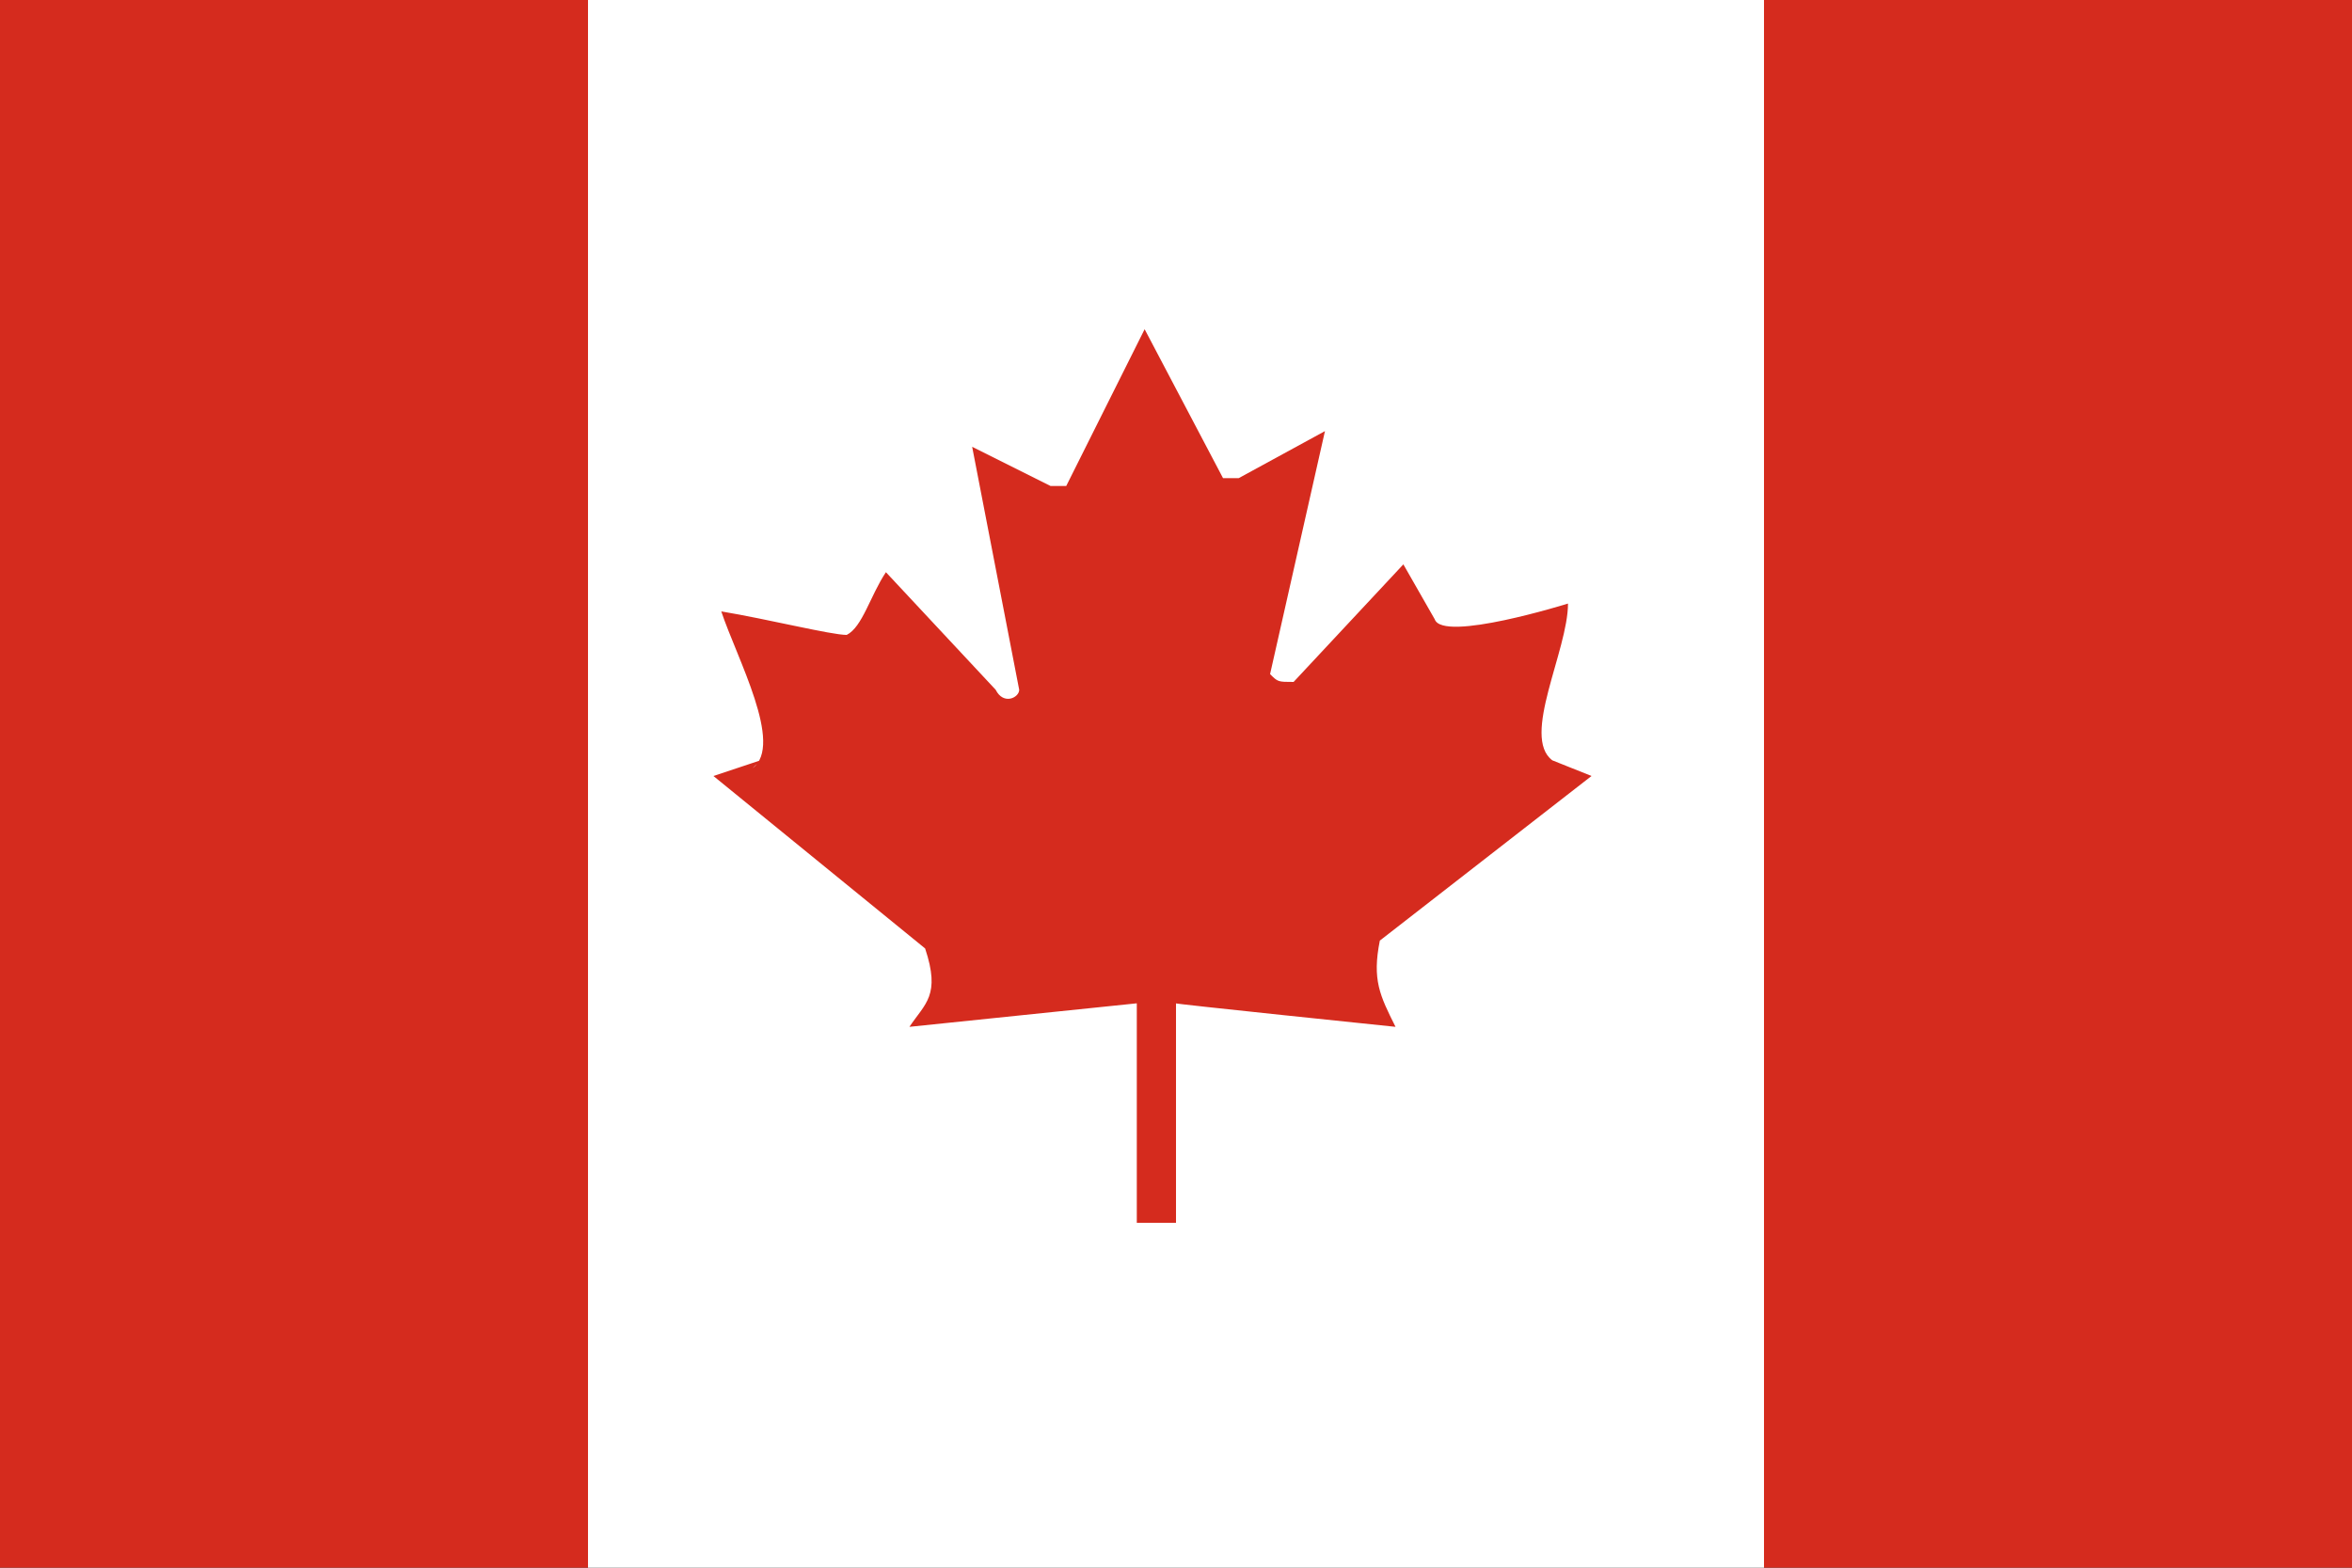
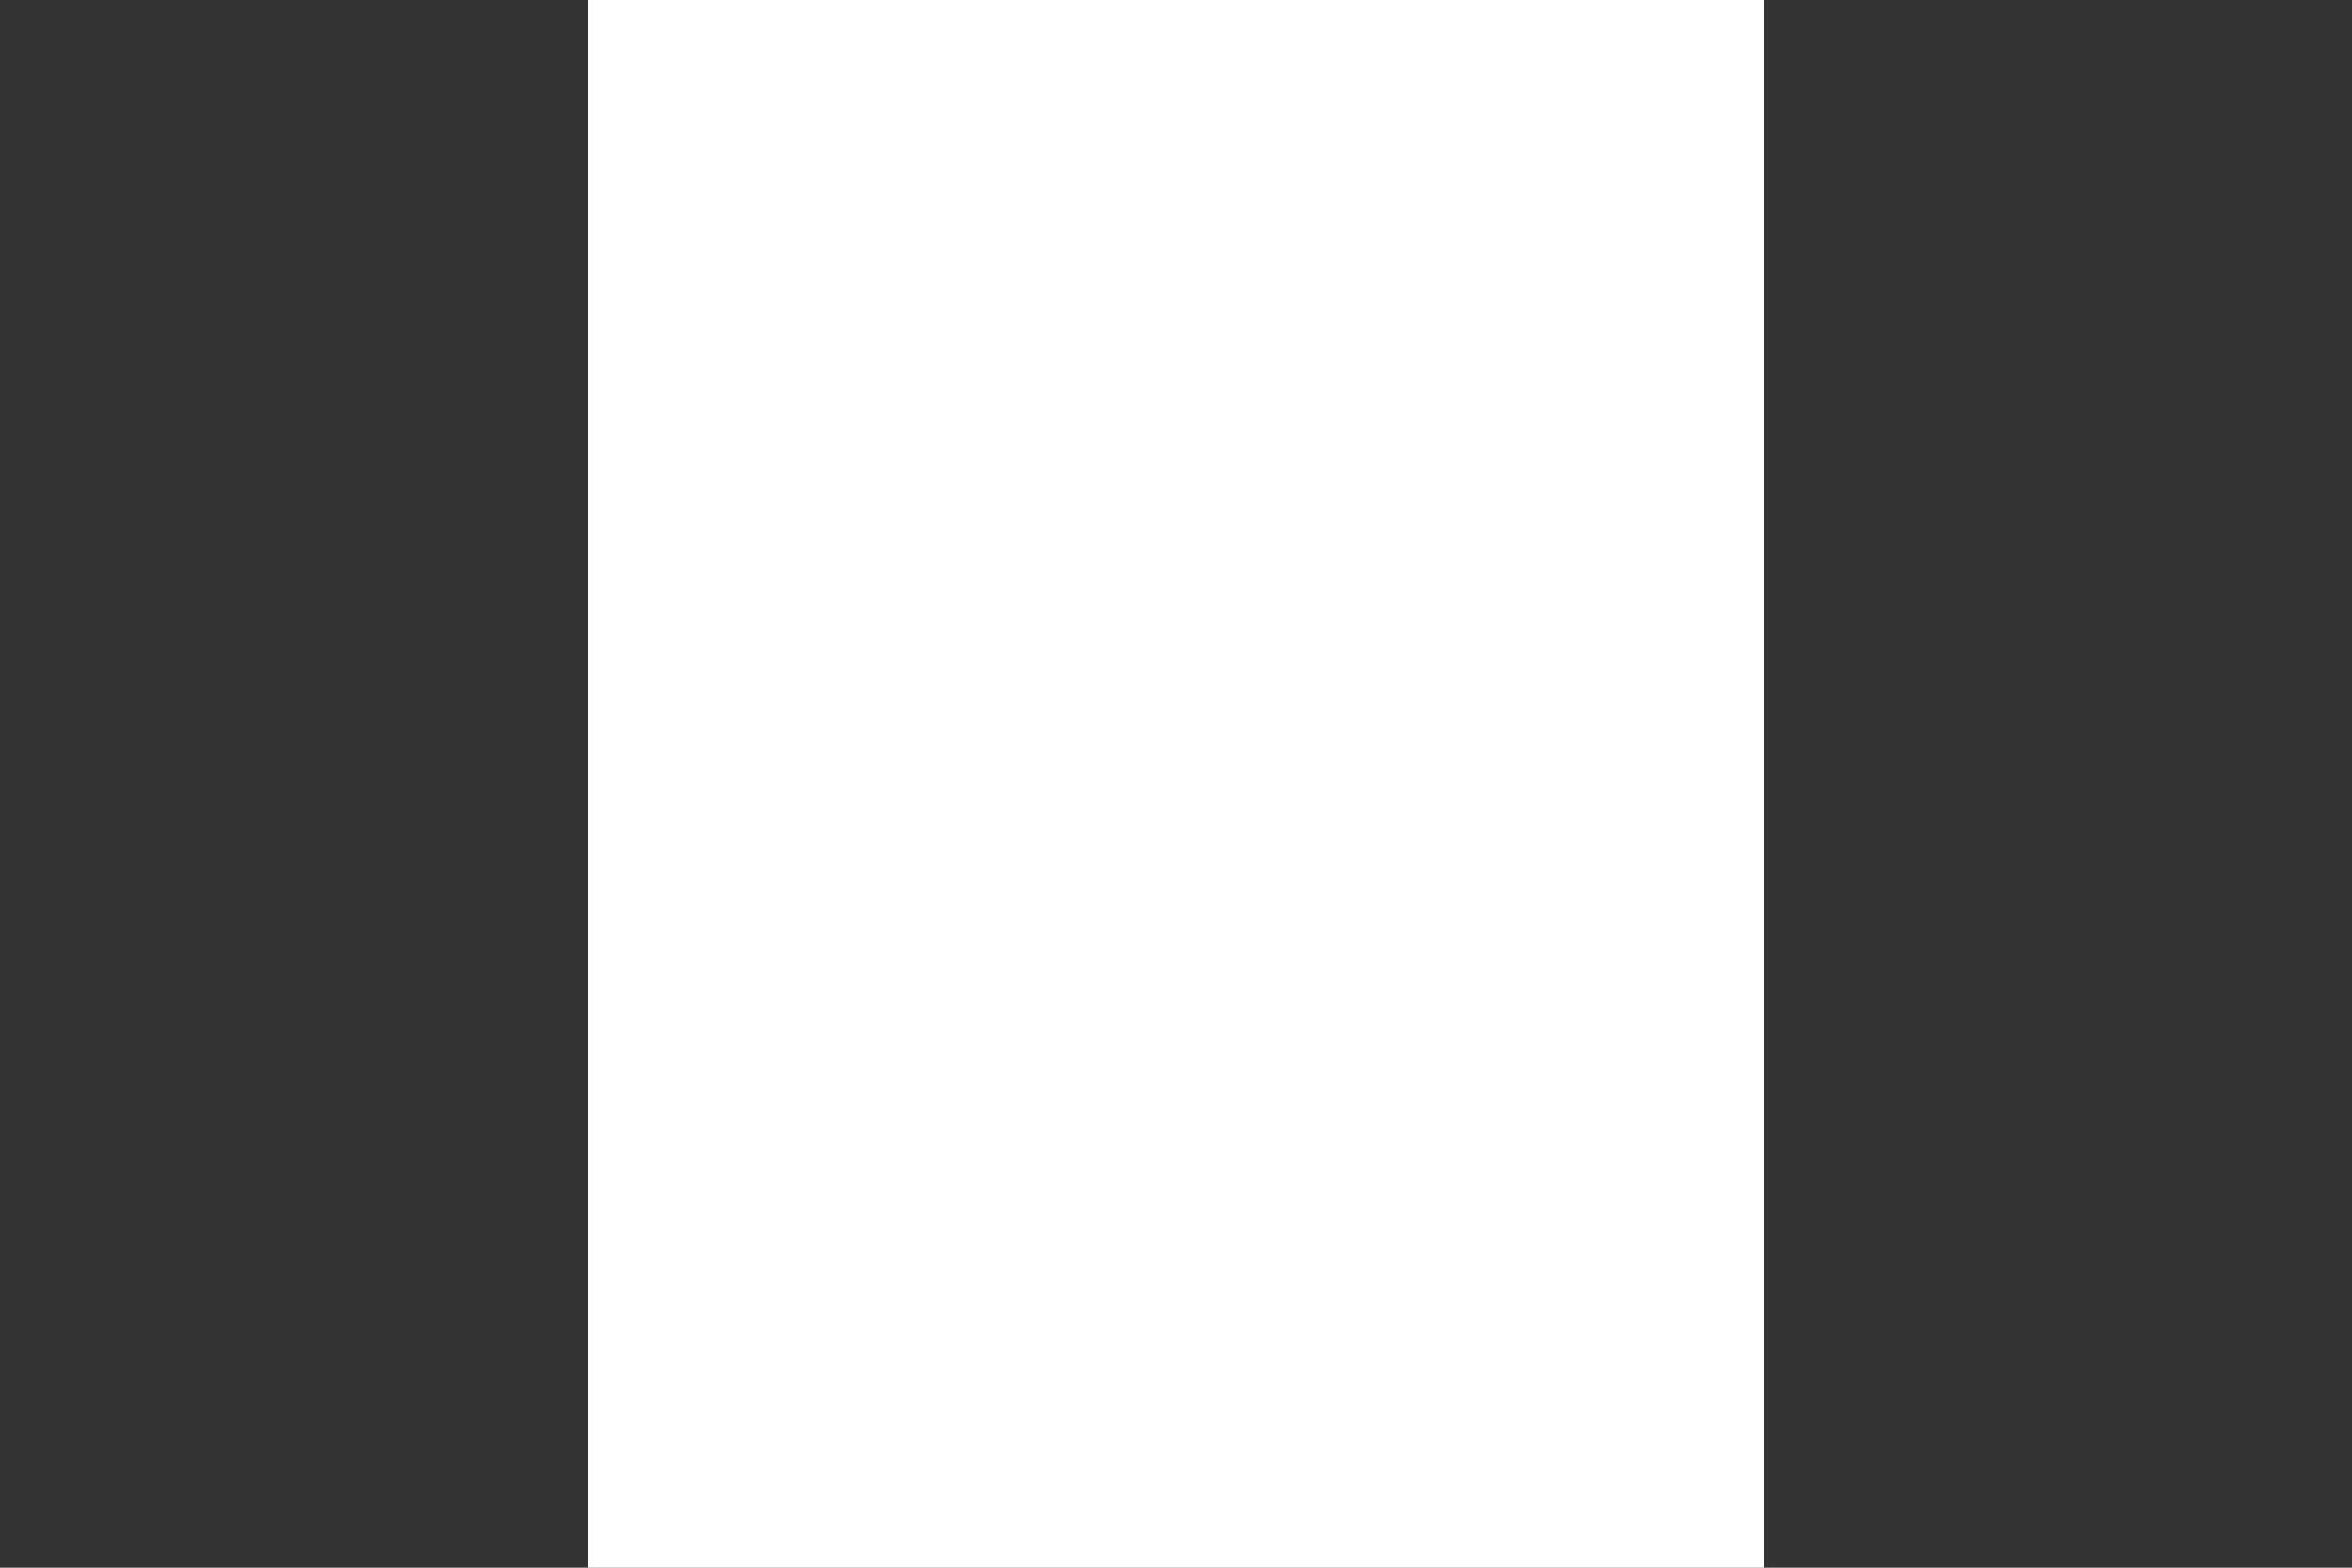
<svg xmlns="http://www.w3.org/2000/svg" id="Layer_1" width="30" height="20" version="1.1" viewBox="0 0 30 20">
  <rect x="0" y="0" width="30" height="20" fill="#333333" stroke="none" />
  <defs>
    <style>
      .st0 {
        fill: #d52b1e;
      }

      .st1 {
        fill: #fff;
      }
    </style>
  </defs>
  <path class="st1" d="M7.5,0h15v20H7.5V0Z" />
-   <path class="st0" d="M0,0h7.5v20H0V0ZM22.5,0h7.5v20h-7.5V0ZM9.7,9.7l-.6.2,2.7,2.2c.2.6,0,.7-.2,1l2.9-.3v2.8c0,0,.5,0,.5,0v-2.8c-.1,0,2.8.3,2.8.3-.2-.4-.3-.6-.2-1.1l2.7-2.1-.5-.2c-.4-.3.2-1.4.2-2,0,0-1.6.5-1.7.2l-.4-.7-1.4,1.5c-.2,0-.2,0-.3-.1l.7-3.1-1.1.6c0,0-.2,0-.2,0l-1-1.9-1,2c0,0-.2,0-.2,0l-1-.5.6,3.1c0,.1-.2.2-.3,0l-1.4-1.5c-.2.3-.3.7-.5.8-.2,0-1-.2-1.6-.3.2.6.8,1.7.4,2Z" />
</svg>